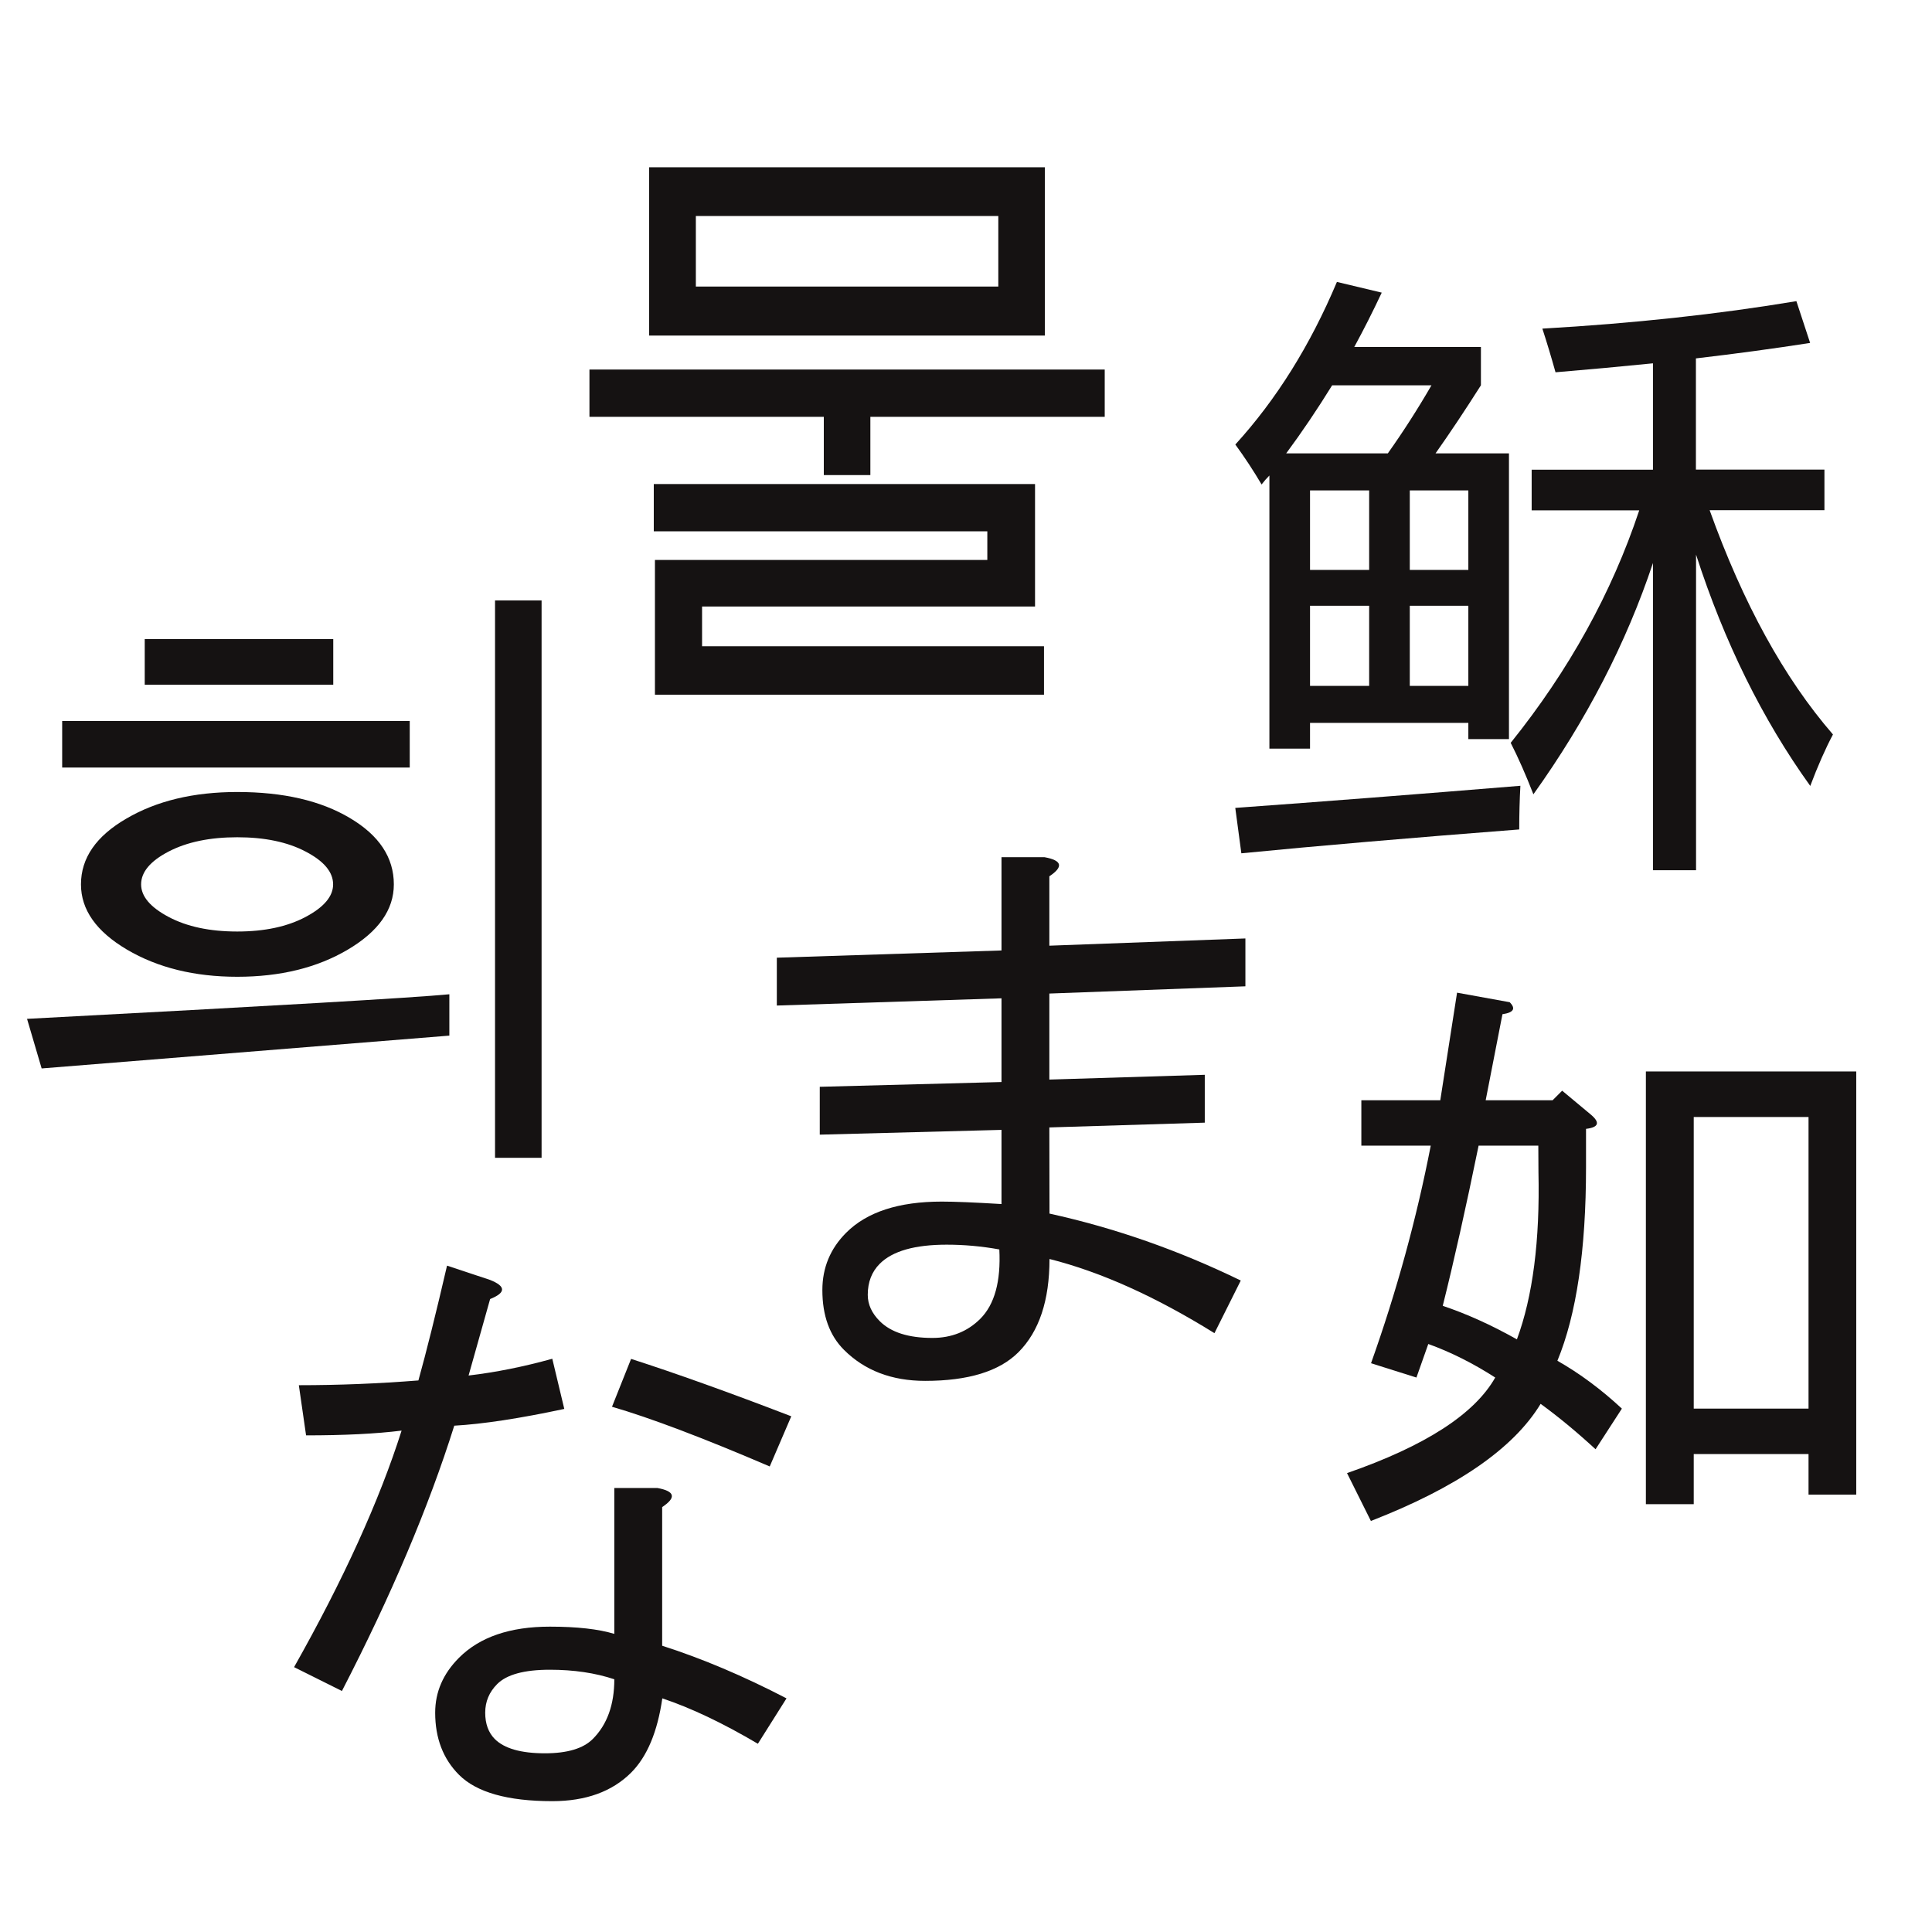
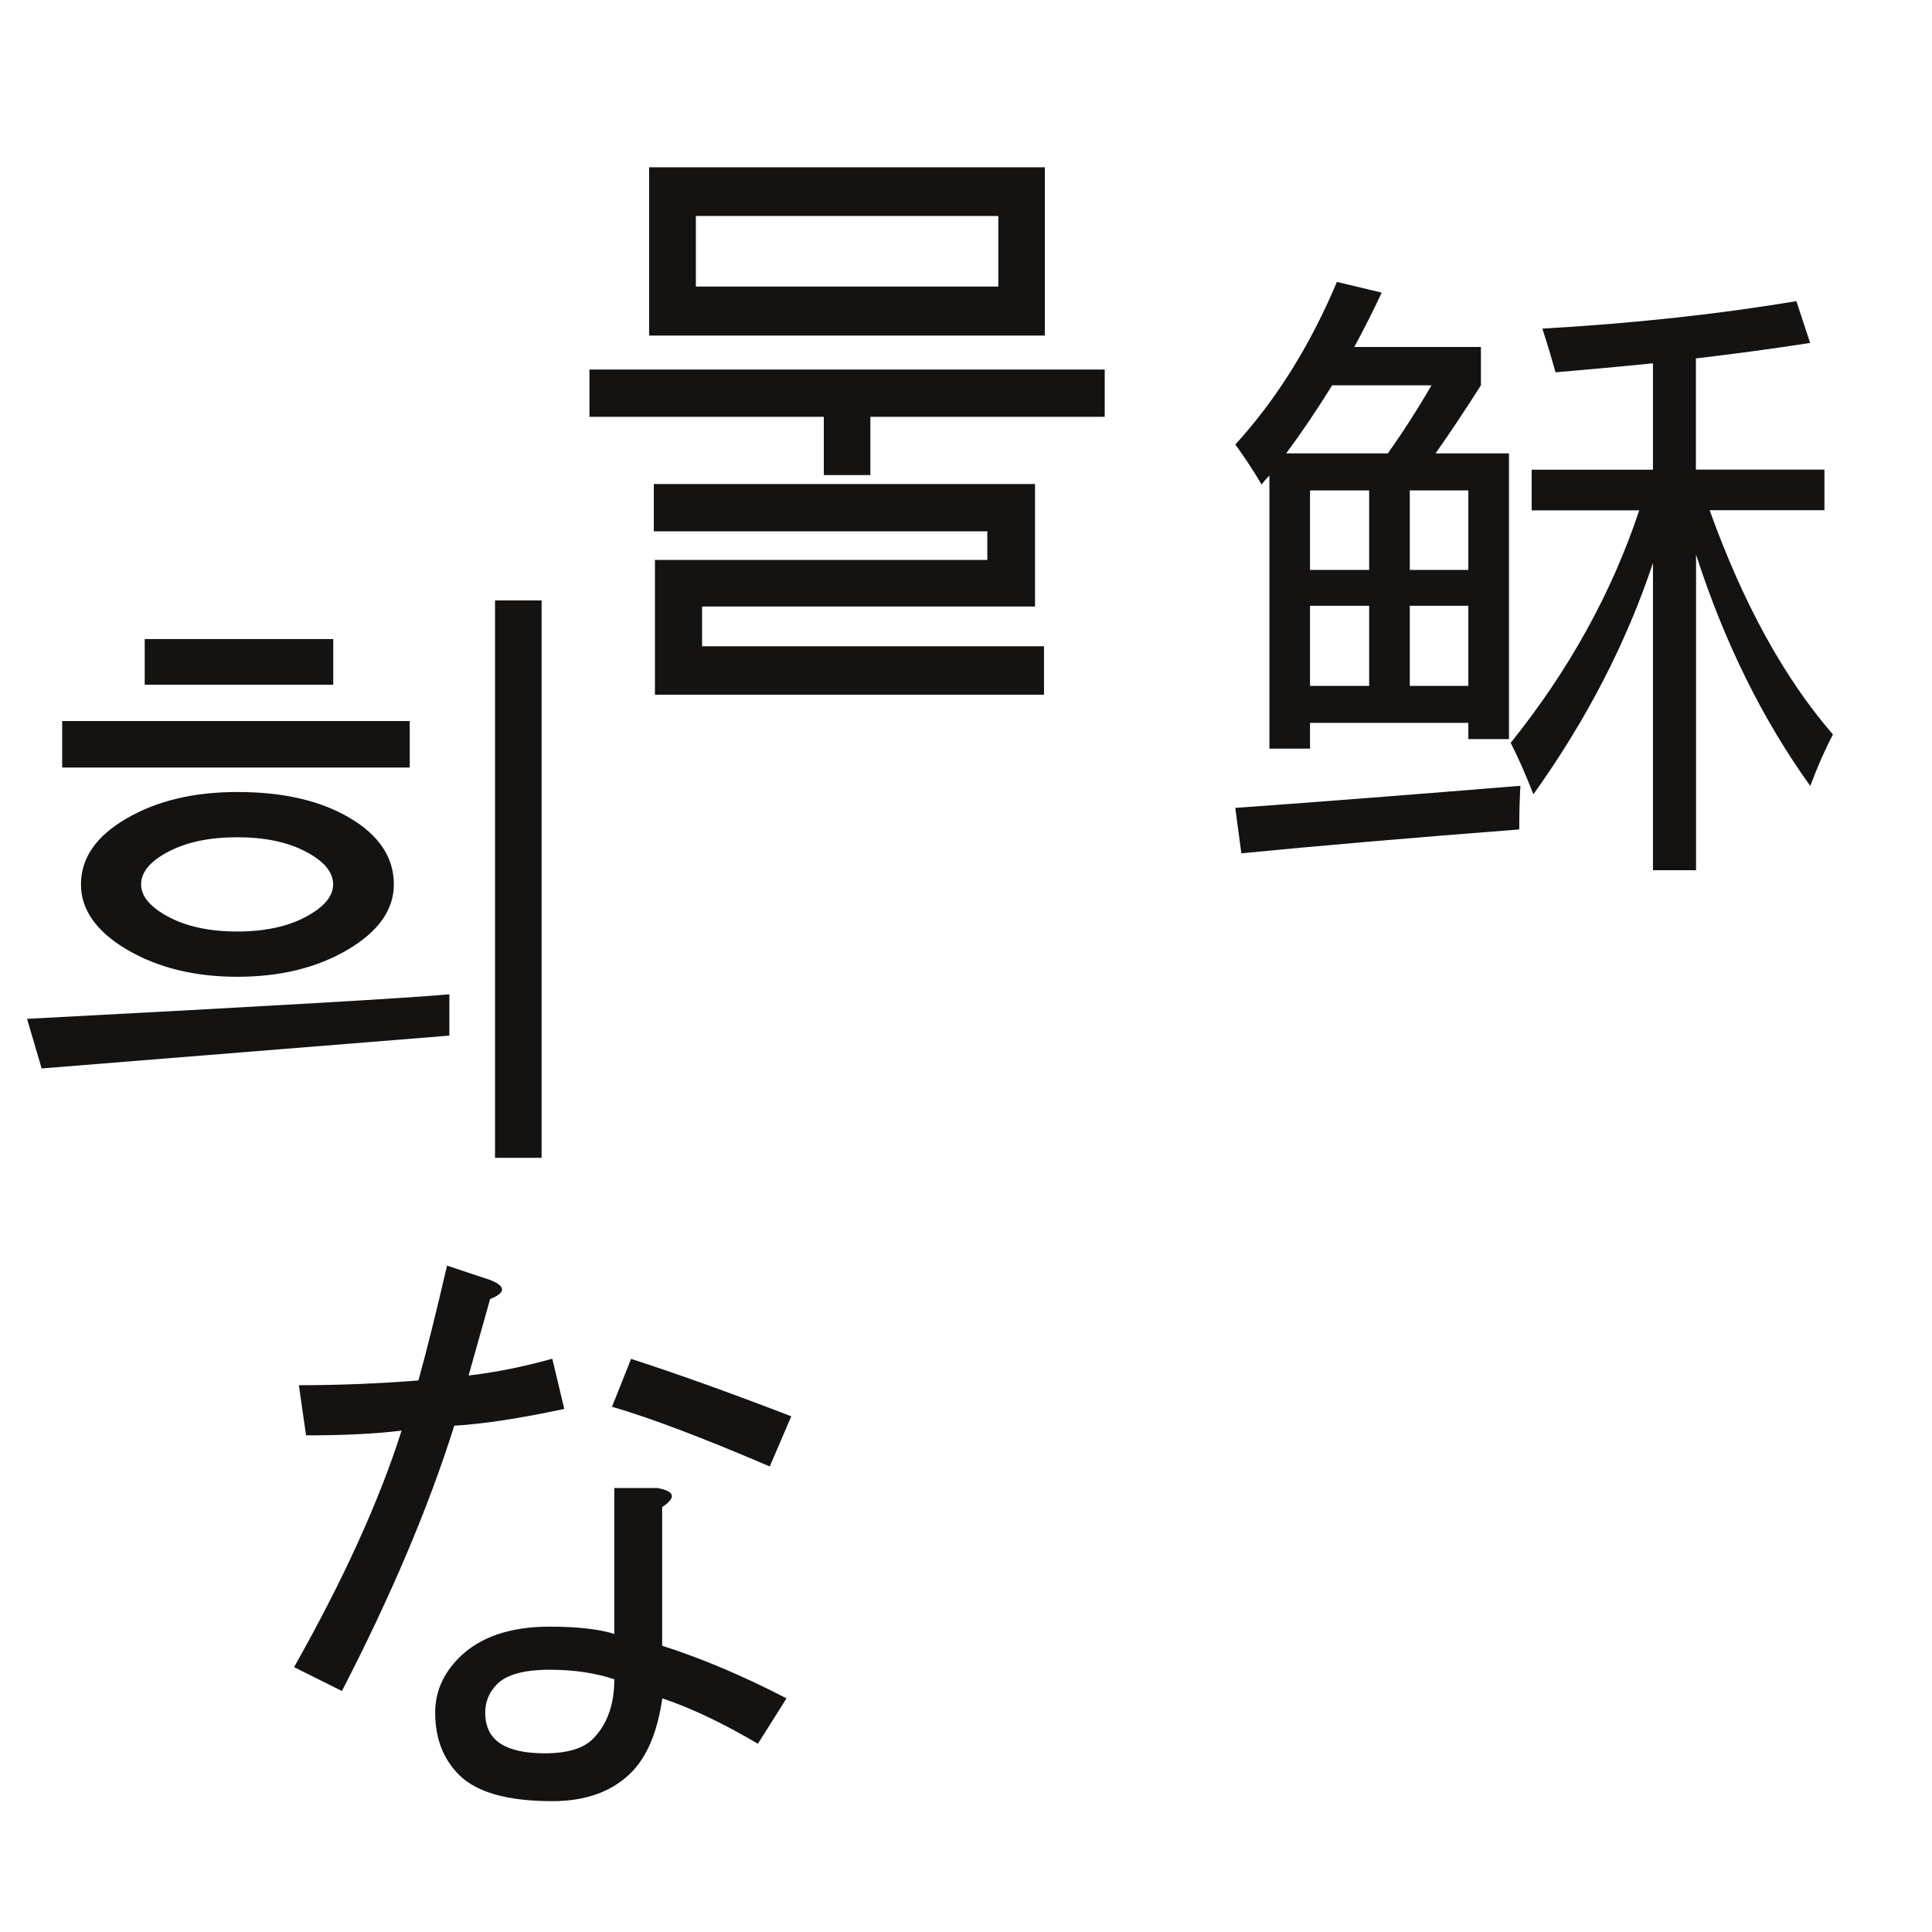
<svg xmlns="http://www.w3.org/2000/svg" width="13.363mm" height="13.363mm" version="1.1" viewBox="0 0 13.363 13.363">
  <g transform="translate(-54.189,-65.281)" fill="#151212" stroke-width=".265" aria-label="희">
    <path d="m57.935 73.289h-0.322v-3.855h0.322zm-1.441-3.272h-1.304v-0.316h1.304zm0.529 0.573h-2.404v-0.322h2.404zm-0.11 0.808q0 0.263-0.318 0.451t-0.765 0.188q-0.444 0-0.763-0.188-0.318-0.188-0.318-0.451 0-0.273 0.314-0.455 0.314-0.184 0.767-0.184 0.477 0 0.779 0.18 0.304 0.18 0.304 0.459zm-0.42 0q0-0.128-0.19-0.227-0.188-0.099-0.473-0.099t-0.475 0.099-0.19 0.227q0 0.124 0.19 0.225 0.19 0.101 0.475 0.101 0.283 0 0.473-0.101 0.19-0.101 0.19-0.225zm0.804 1.046-2.82 0.227-0.101-0.343q2.549-0.134 2.921-0.17z" fill="#151212" stroke-width=".265" />
  </g>
  <g transform="translate(-54.189,-65.281)" fill="#151212" stroke-width=".265" aria-label="ま">
-     <path d="m61.448 73.675q0.678 0.149 1.323 0.463l-0.182 0.364q-0.612-0.38-1.141-0.513 0 0.43-0.215 0.645-0.198 0.198-0.645 0.198-0.347 0-0.562-0.215-0.149-0.149-0.149-0.413 0-0.232 0.165-0.397 0.215-0.215 0.661-0.215 0.132 0 0.413 0.017v-0.513l-1.257 0.033v-0.331l1.257-0.033v-0.579l-1.554 0.05v-0.331l1.554-0.05v-0.645h0.298q0.182 0.033 0.033 0.132v0.48l1.356-0.05v0.331l-1.356 0.05v0.595l1.075-0.033v0.331l-1.075 0.033zm-0.347 0.248q-0.182-0.033-0.364-0.033-0.331 0-0.463 0.132-0.083 0.083-0.083 0.215 0 0.099 0.083 0.182 0.116 0.116 0.364 0.116 0.198 0 0.331-0.132 0.149-0.149 0.132-0.48z" fill="#151212" stroke-width=".265" />
-   </g>
+     </g>
  <g transform="translate(-54.189,-65.281)" fill="#151212" stroke-width=".265" aria-label="물">
    <path d="m61.416 67.602h-2.737v-1.164h2.737zm-2.414-0.827v0.488h2.092v-0.488zm2.828 1.389h-1.621v0.403h-0.322v-0.403h-1.621v-0.327h3.564zm-0.482 0.465v0.847h-2.303v0.275h2.365v0.335h-2.691v-0.932h2.299v-0.198h-2.307v-0.327z" fill="#151212" stroke-width=".265" />
  </g>
  <g transform="translate(-54.189,-65.281)" fill="#151212" stroke-width=".265" aria-label="稣">
    <path d="m62.733 68.356q0.426-0.467 0.703-1.125l0.31 0.074q-0.091 0.194-0.19 0.376h0.876v0.265q-0.165 0.26-0.314 0.471h0.508v1.976h-0.281v-0.112h-1.095v0.178h-0.281v-1.889q-0.029 0.029-0.054 0.062-0.083-0.141-0.182-0.277zm4.134 2.005q-0.079 0.149-0.157 0.356-0.496-0.69-0.79-1.6v2.183h-0.298v-2.125q-0.277 0.831-0.827 1.6-0.079-0.203-0.157-0.356 0.604-0.752 0.889-1.608h-0.744v-0.281h0.839v-0.736q-0.327 0.033-0.674 0.062-0.045-0.161-0.091-0.302 0.943-0.054 1.757-0.19l0.095 0.289q-0.372 0.058-0.79 0.107v0.769h0.889v0.281h-0.794q0.347 0.967 0.852 1.55zm-4.134 0.508q0.914-0.066 1.972-0.153-0.008 0.145-0.008 0.302-1.125 0.087-1.922 0.165zm1.356-2.923h-0.686q-0.153 0.248-0.318 0.471h0.703q0.161-0.227 0.302-0.471zm-0.839 2.079h0.409v-0.554h-0.409zm0-0.802h0.409v-0.55h-0.409zm0.69 0.802h0.405v-0.554h-0.405zm0.405-1.352h-0.405v0.55h0.405z" fill="#151212" stroke-width=".265" />
  </g>
  <g transform="translate(-54.189,-65.281)" fill="#151212" stroke-width=".265" aria-label="如">
-     <path d="m63.986 74.809-0.314-0.099q0.265-0.744 0.413-1.505h-0.48v-0.314h0.546l0.116-0.744 0.364 0.066q0.066 0.066-0.05 0.083l-0.116 0.595h0.463l0.066-0.066 0.198 0.165q0.099 0.083-0.033 0.099v0.265q0 0.86-0.198 1.339 0.232 0.132 0.446 0.331l-0.182 0.281q-0.198-0.182-0.38-0.314-0.281 0.463-1.174 0.81l-0.165-0.331q0.81-0.281 1.025-0.661-0.232-0.149-0.463-0.232zm0.843-1.604h-0.413q-0.132 0.645-0.248 1.108 0.248 0.083 0.513 0.232 0.165-0.446 0.149-1.158zm1.869 2.414v-0.281h-0.794v0.347h-0.331v-2.993h1.455v2.927zm-0.794-0.595h0.794v-2.017h-0.794z" fill="#151212" stroke-width=".265" />
-   </g>
+     </g>
  <g transform="translate(-54.189,-65.281)" fill="#151212" stroke-width=".265" aria-label="な">
    <path d="m58.736 75.573q0.182 0.033 0.033 0.132v0.959q0.413 0.132 0.86 0.364l-0.198 0.314q-0.364-0.215-0.661-0.314-0.05 0.347-0.215 0.513-0.198 0.198-0.546 0.198-0.463 0-0.645-0.182-0.165-0.165-0.165-0.43 0-0.215 0.165-0.38 0.215-0.215 0.628-0.215 0.281 0 0.446 0.05v-1.009zm-1.769-0.397q-0.265 0.033-0.661 0.033l-0.05-0.347q0.413 0 0.827-0.033 0.083-0.298 0.198-0.794l0.298 0.099q0.165 0.066 0 0.132l-0.149 0.529q0.281-0.033 0.579-0.116l0.083 0.347q-0.463 0.099-0.761 0.116-0.265 0.843-0.777 1.835l-0.331-0.165q0.513-0.909 0.744-1.637zm1.587-0.496q0.463 0.149 1.108 0.397l-0.149 0.347q-0.695-0.298-1.091-0.413zm-0.116 2.216q-0.198-0.066-0.446-0.066-0.265 0-0.364 0.099-0.083 0.083-0.083 0.198t0.066 0.182q0.099 0.099 0.347 0.099 0.232 0 0.331-0.099 0.149-0.149 0.149-0.413z" fill="#151212" stroke-width=".265" />
  </g>
</svg>